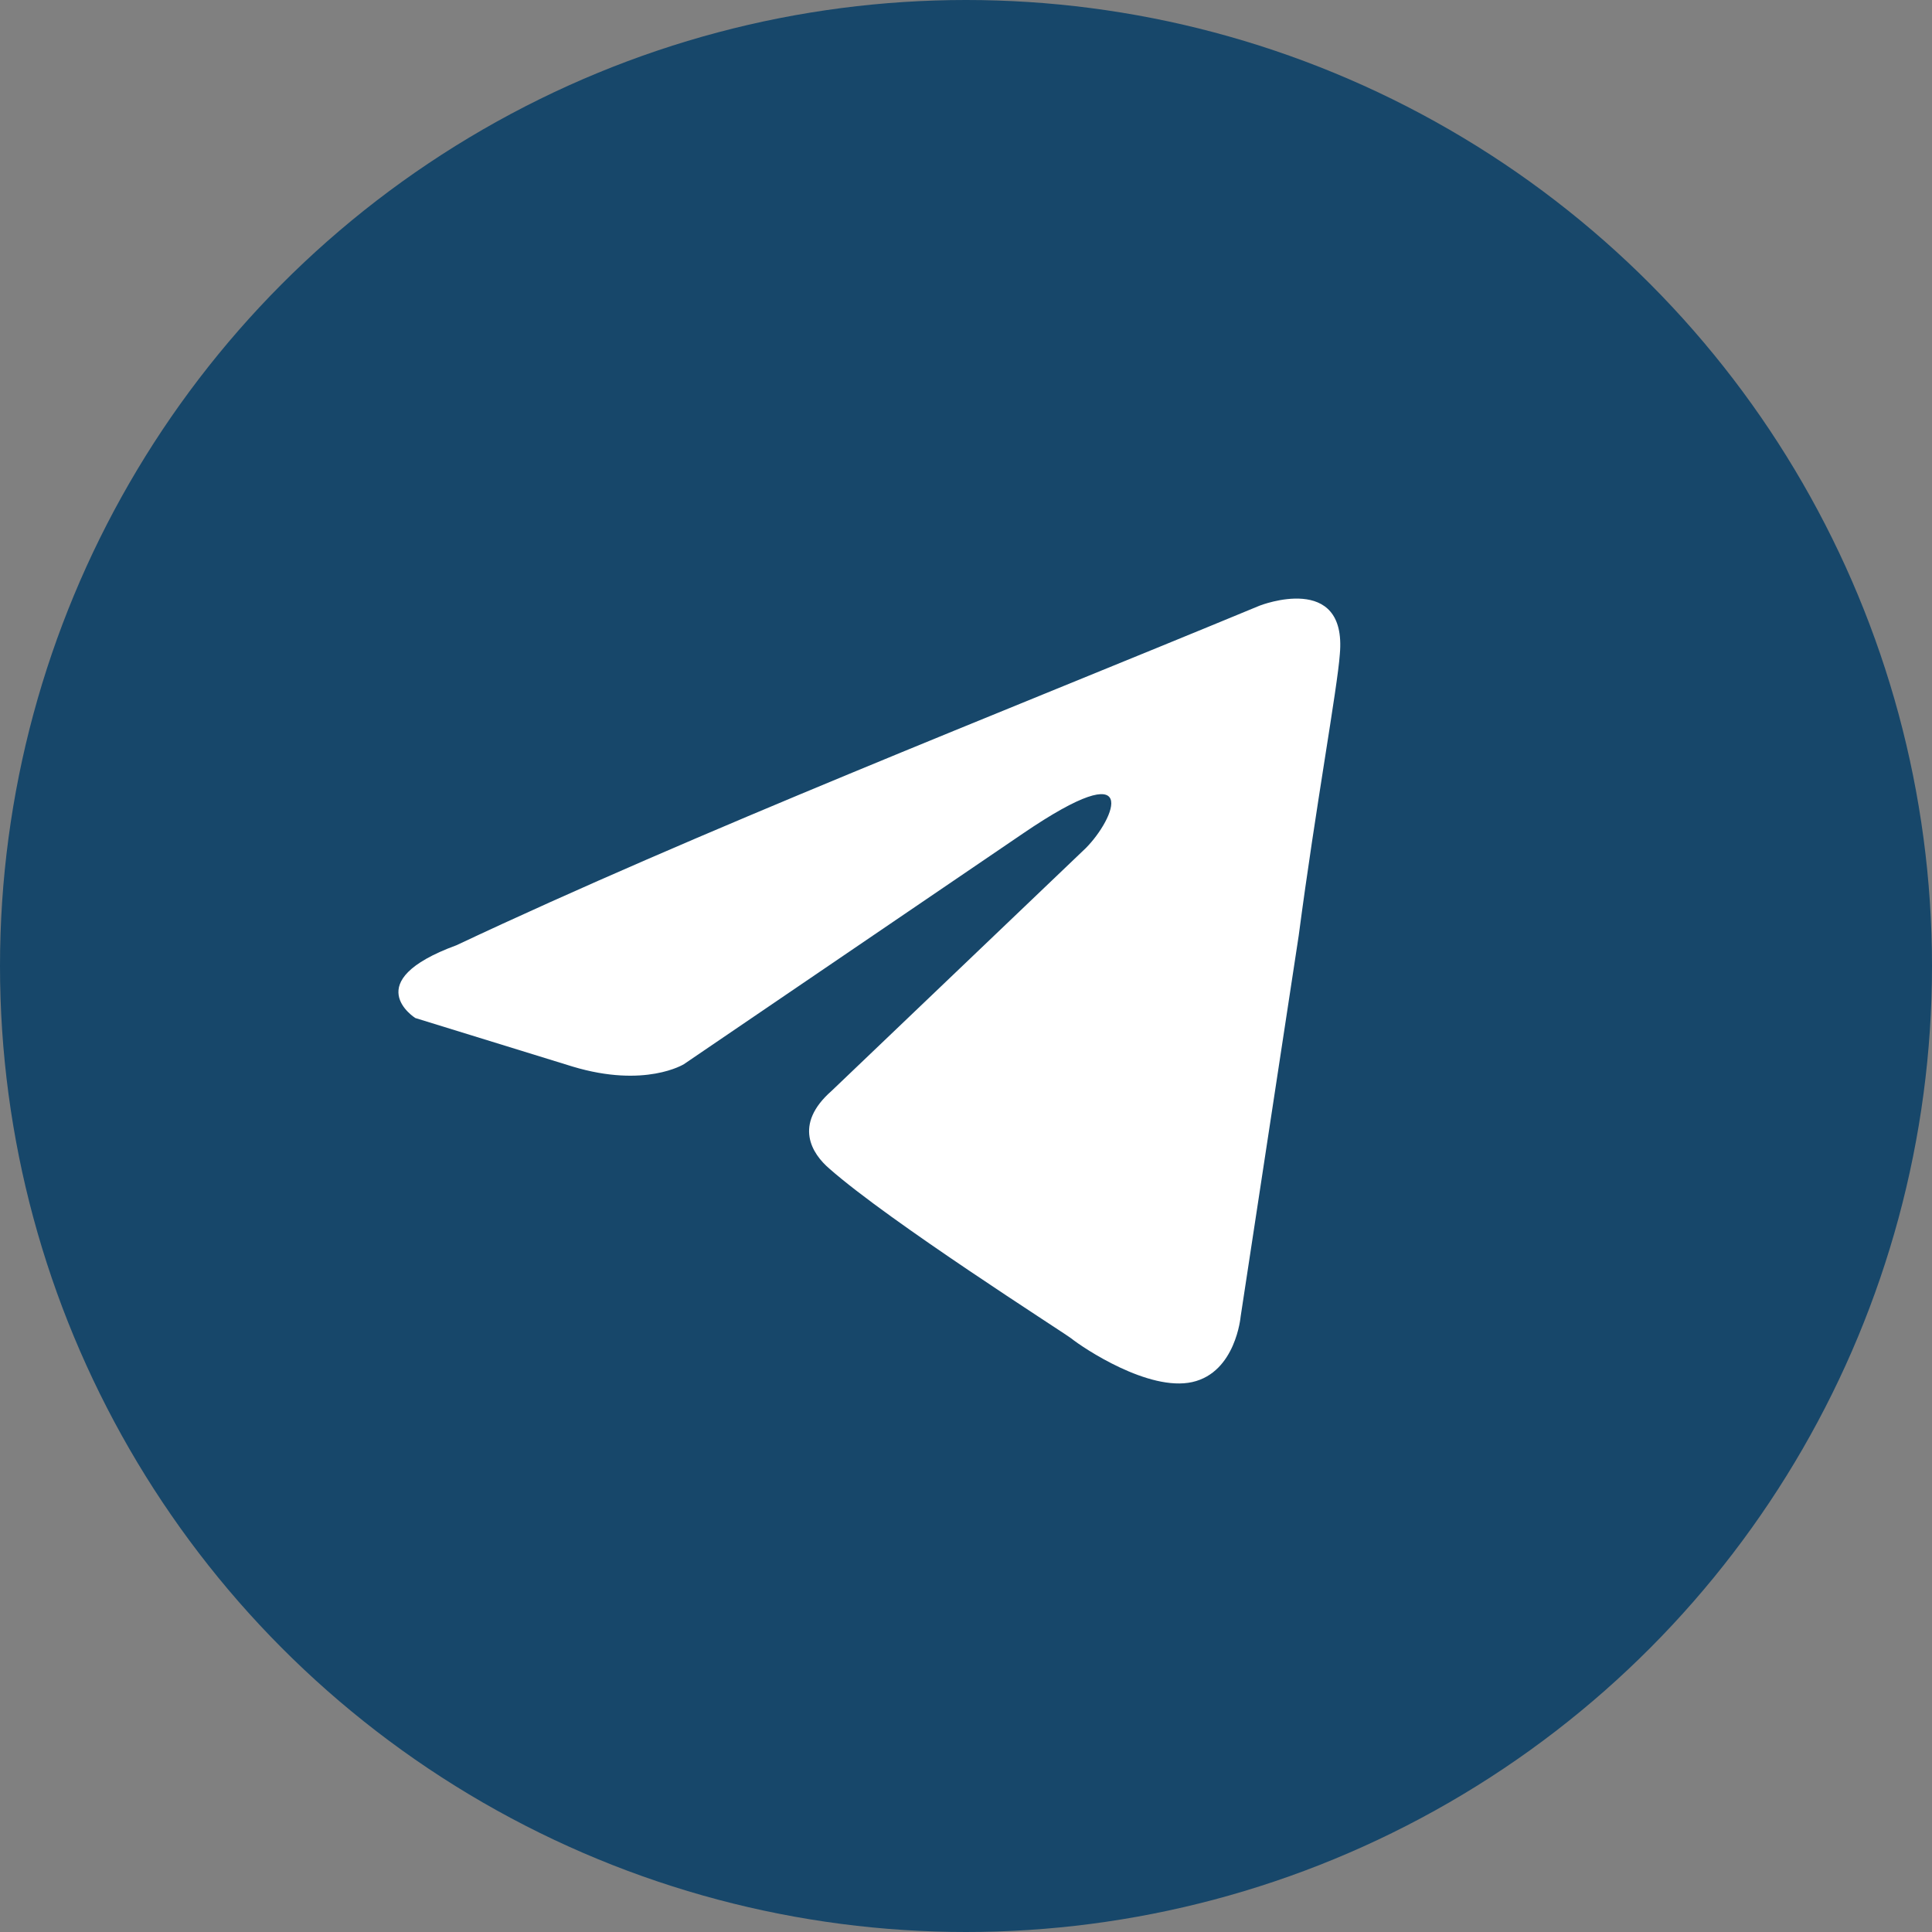
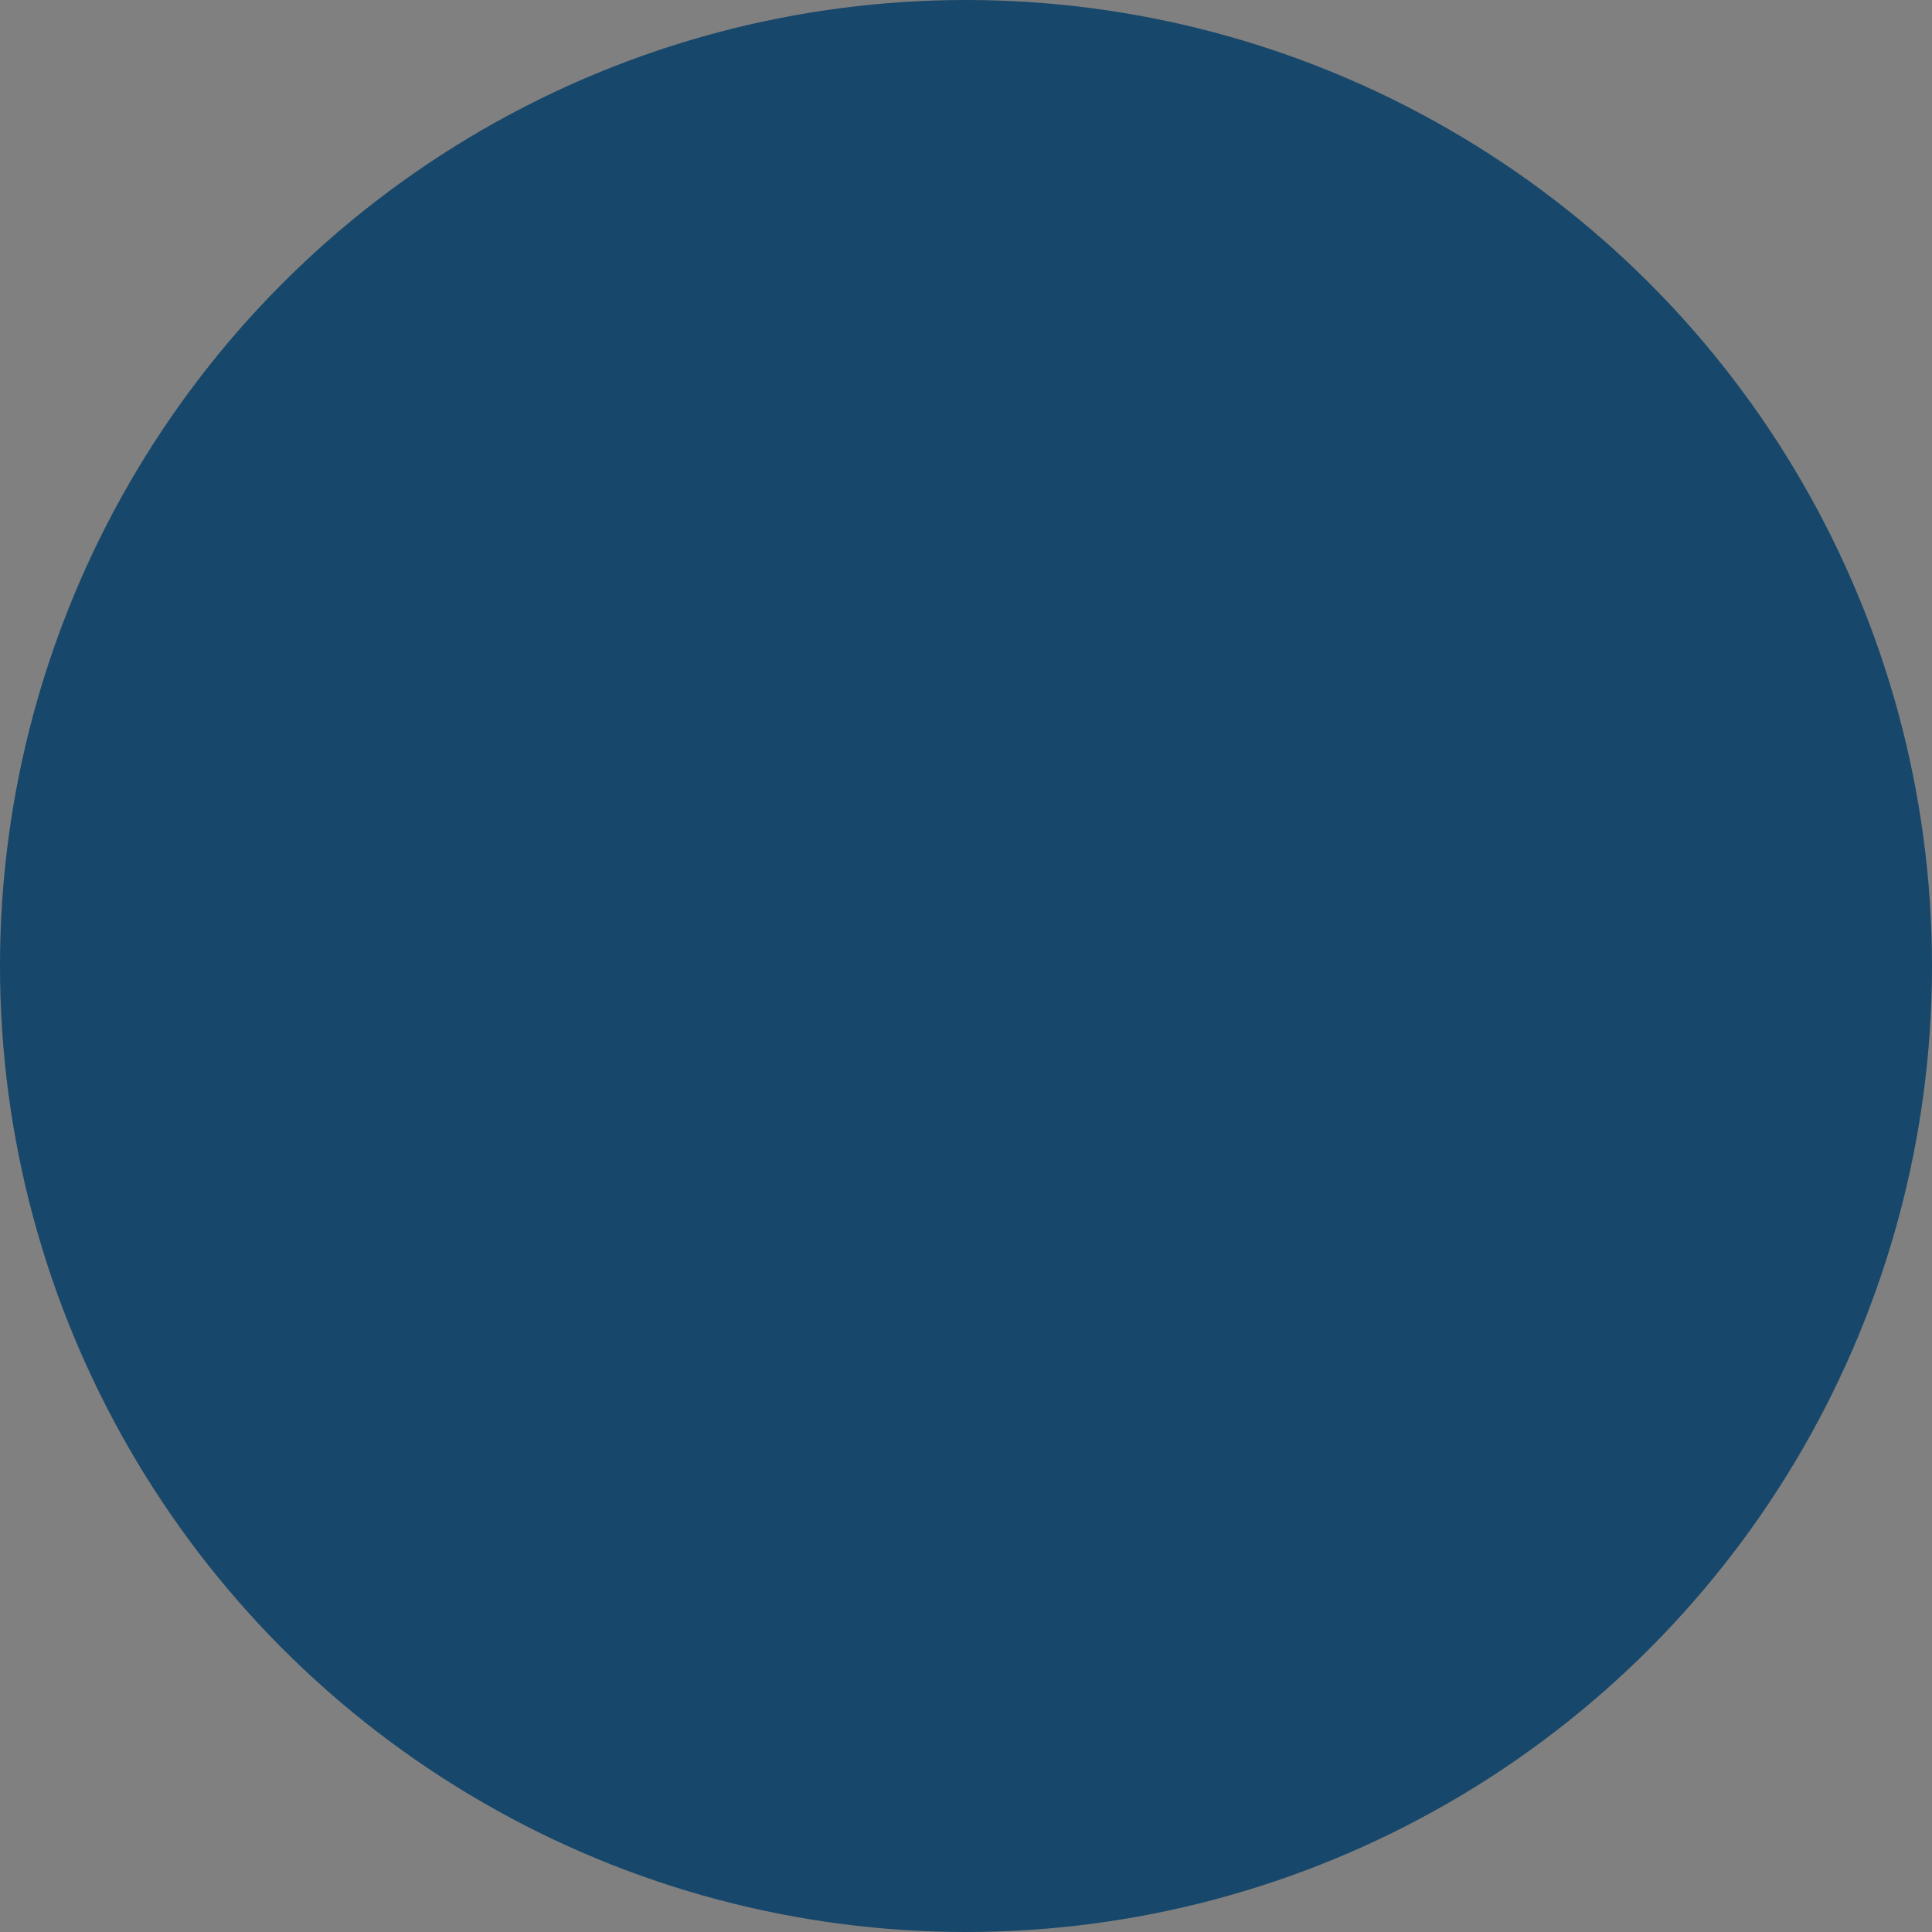
<svg xmlns="http://www.w3.org/2000/svg" width="70" height="70" viewBox="0 0 70 70" fill="none">
  <rect x="0" y="0" width="70" height="70" fill="#808080" stroke="none" />
  <circle cx="35" cy="35" r="35" fill="#17476A" />
-   <path d="M45.653 21.939C45.653 21.939 48.809 20.708 48.545 23.697C48.458 24.928 47.669 29.236 47.055 33.896L44.951 47.7C44.951 47.7 44.775 49.723 43.197 50.075C41.619 50.426 39.251 48.844 38.812 48.492C38.461 48.228 32.236 44.271 30.044 42.337C29.43 41.809 28.728 40.755 30.132 39.523L39.338 30.731C40.39 29.676 41.443 27.214 37.058 30.203L24.781 38.556C24.781 38.556 23.378 39.436 20.748 38.644L15.048 36.885C15.048 36.885 12.943 35.567 16.538 34.248C25.308 30.116 36.094 25.895 45.651 21.939H45.653Z" fill="white" />
</svg>